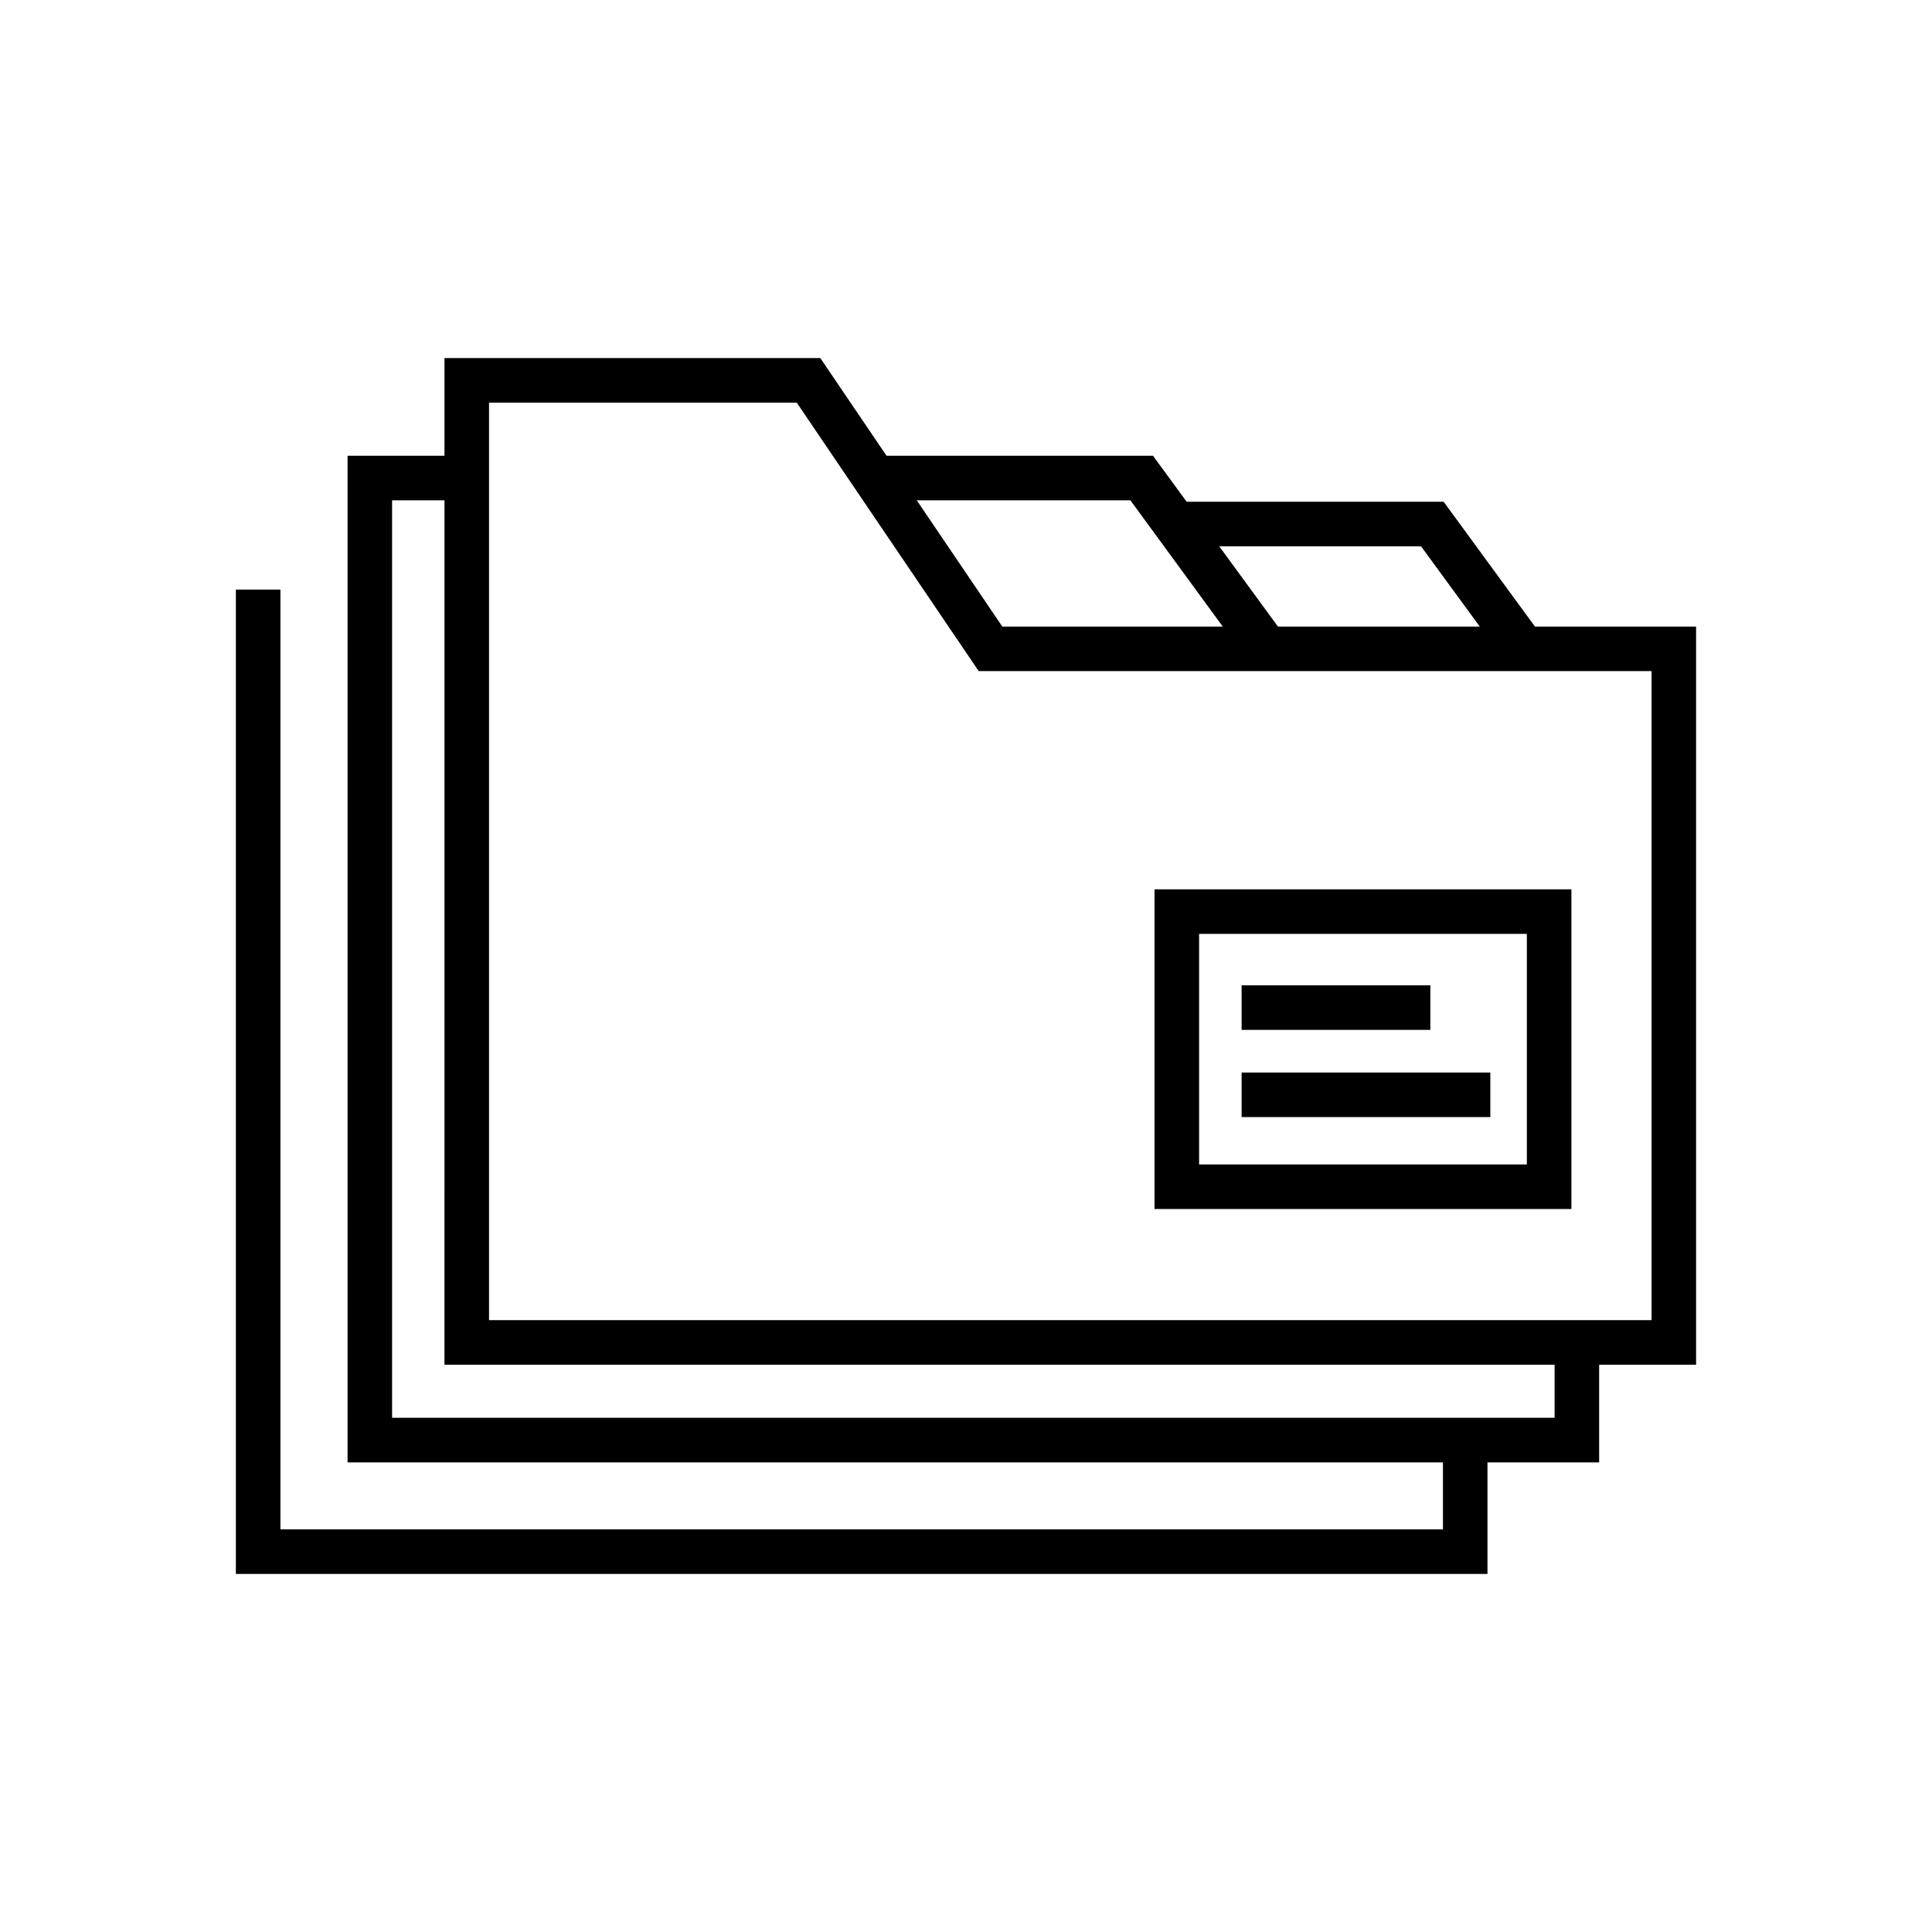
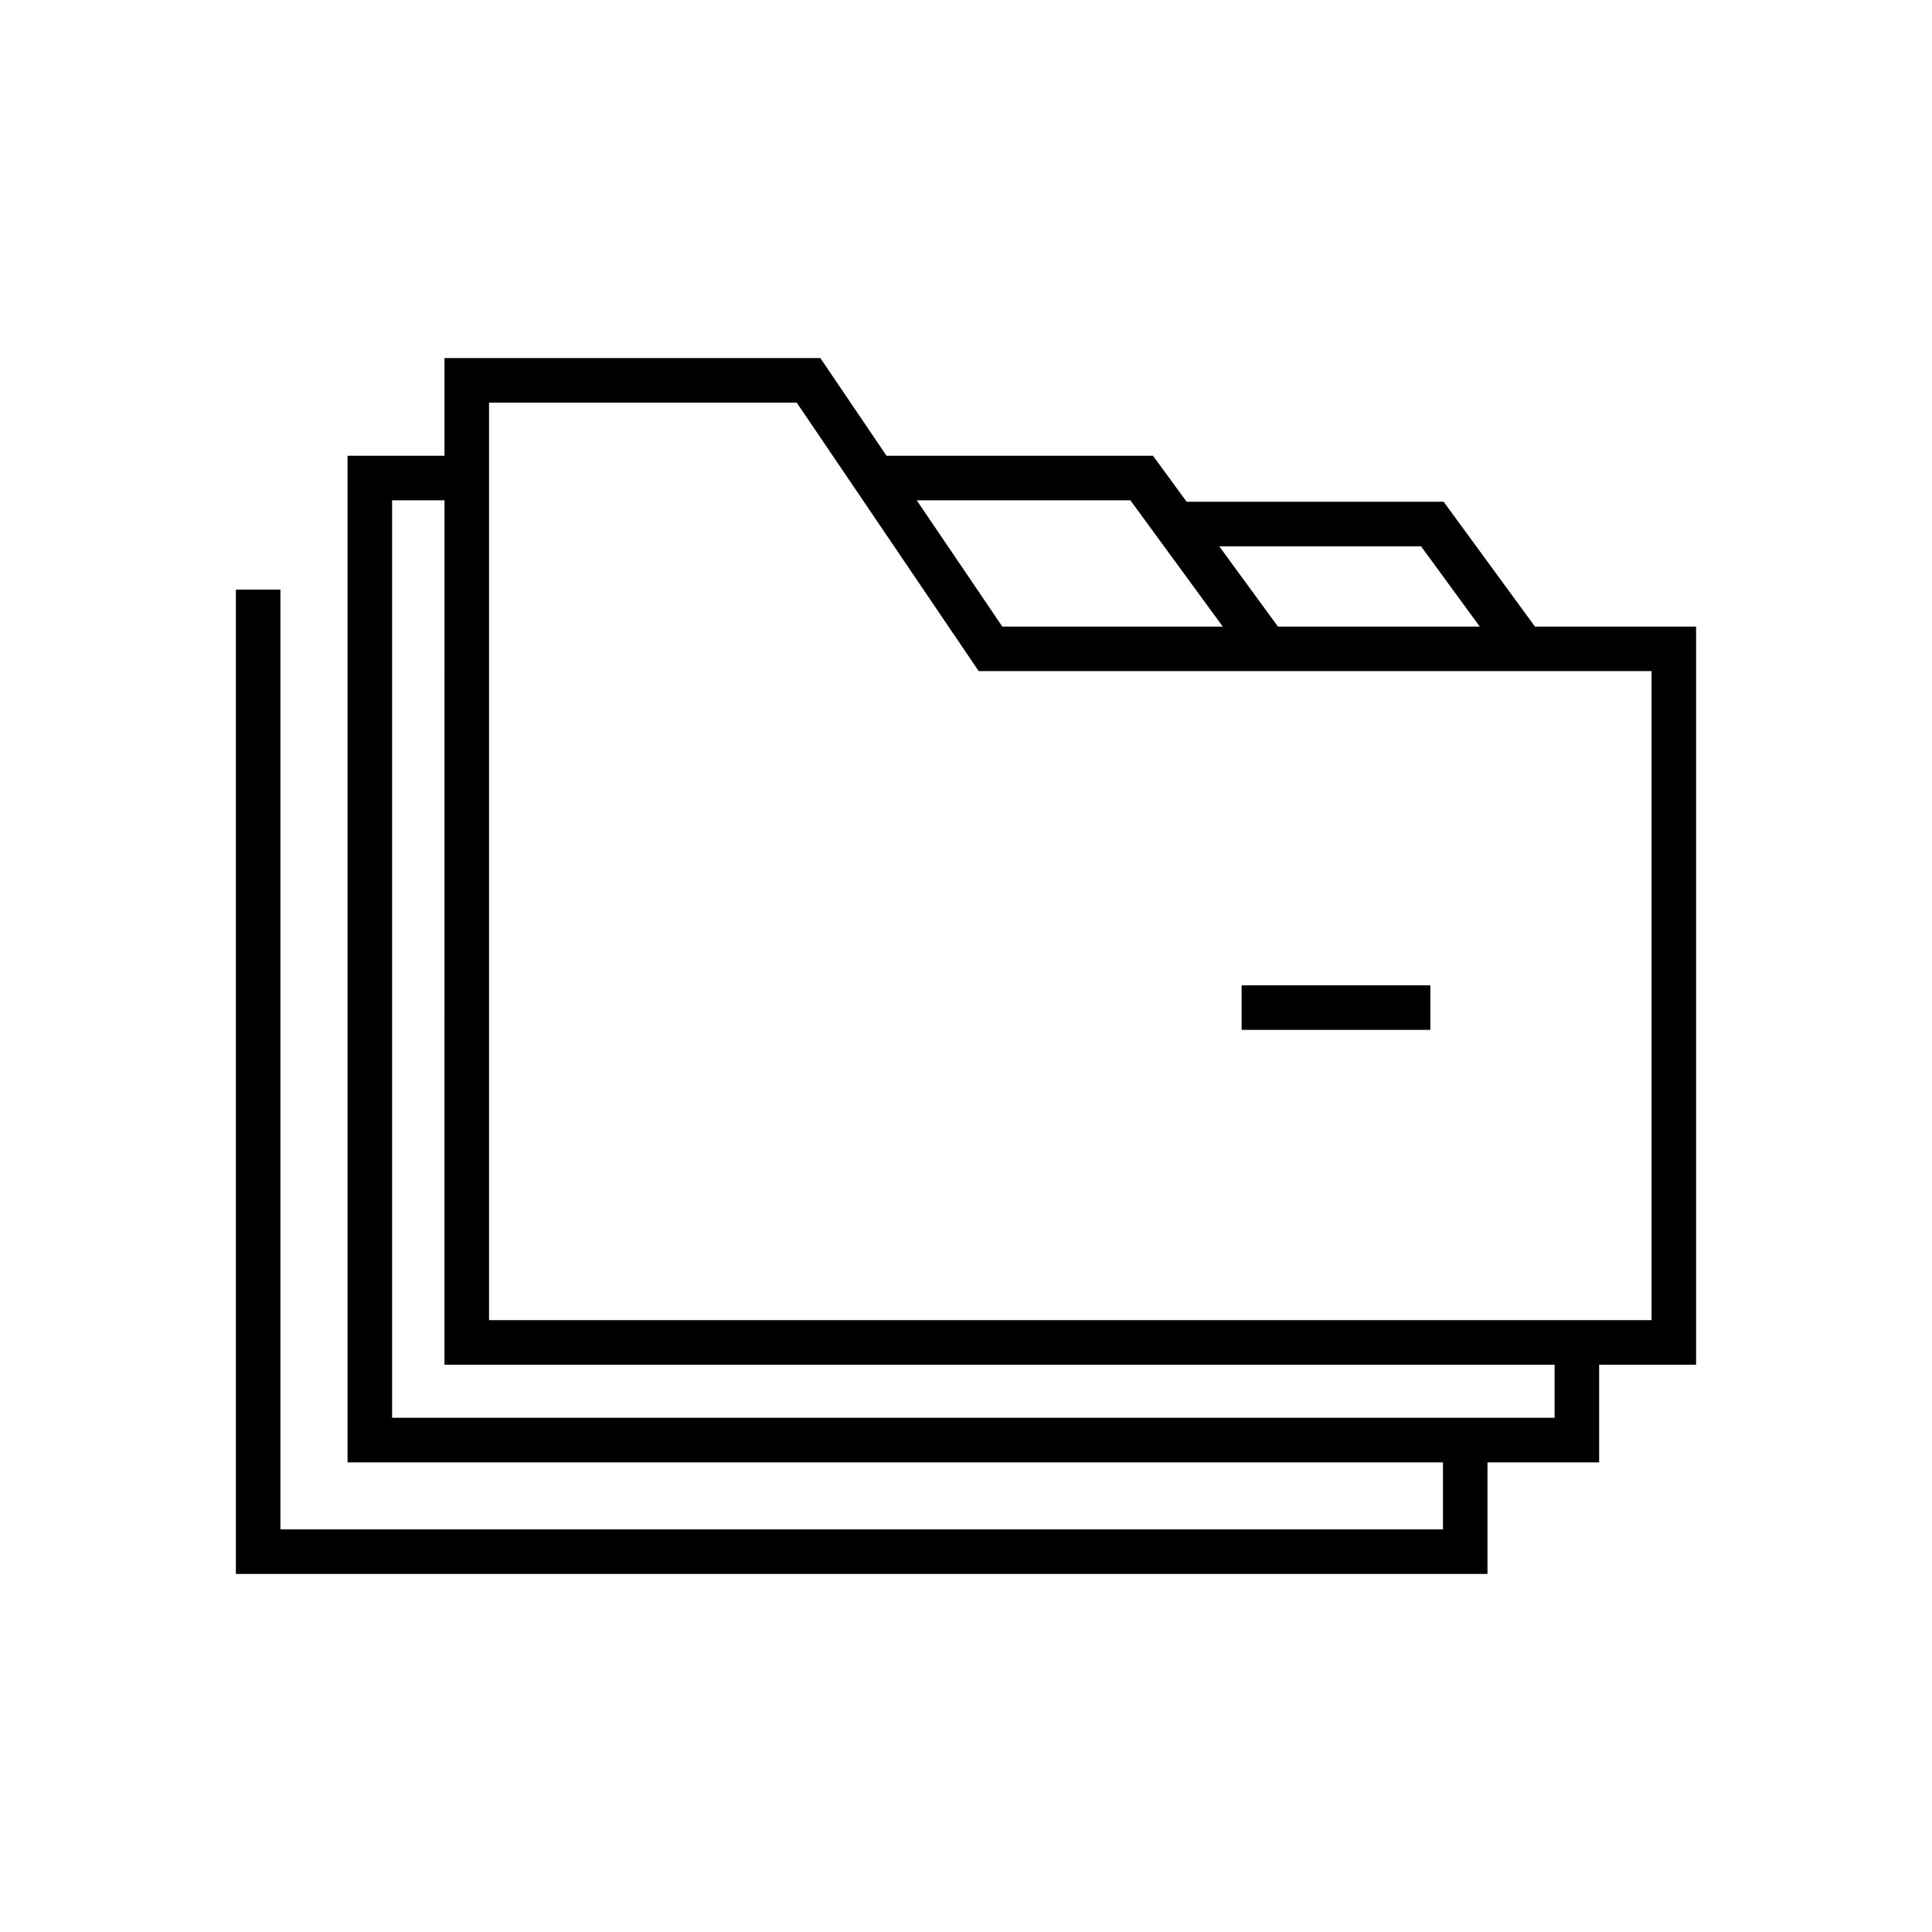
<svg xmlns="http://www.w3.org/2000/svg" fill="#000000" width="800px" height="800px" version="1.1" viewBox="144 144 512 512">
  <g>
    <path d="m550.78 310.05-24.199-33.082h-68.109l-8.914-12.184h-70.617l-17.543-25.887h-99.609v25.887h-25.684v266.76h290.29v17.75h-308.08v-249.05h-11.809v260.86h331.69v-29.555h29.594v-25.887h25.691v-195.61zm-30.188-21.273 15.559 21.273h-53.48l-15.562-21.273zm-77.023-12.184 24.477 33.457h-58.422l-22.672-33.457zm112.42 243.14h-308.08v-243.14h13.883l-0.004 229.07h294.2zm25.691-25.883h-308.08v-243.15h81.543l48.219 71.152h178.32z" />
-     <path d="m560.44 379.68h-110.48v84.719h110.48zm-11.809 72.91h-86.859v-61.102h86.859z" />
    <path d="m473.04 405.12h50.016v11.809h-50.016z" />
-     <path d="m473.04 428.23h65.91v11.809h-65.91z" />
  </g>
</svg>